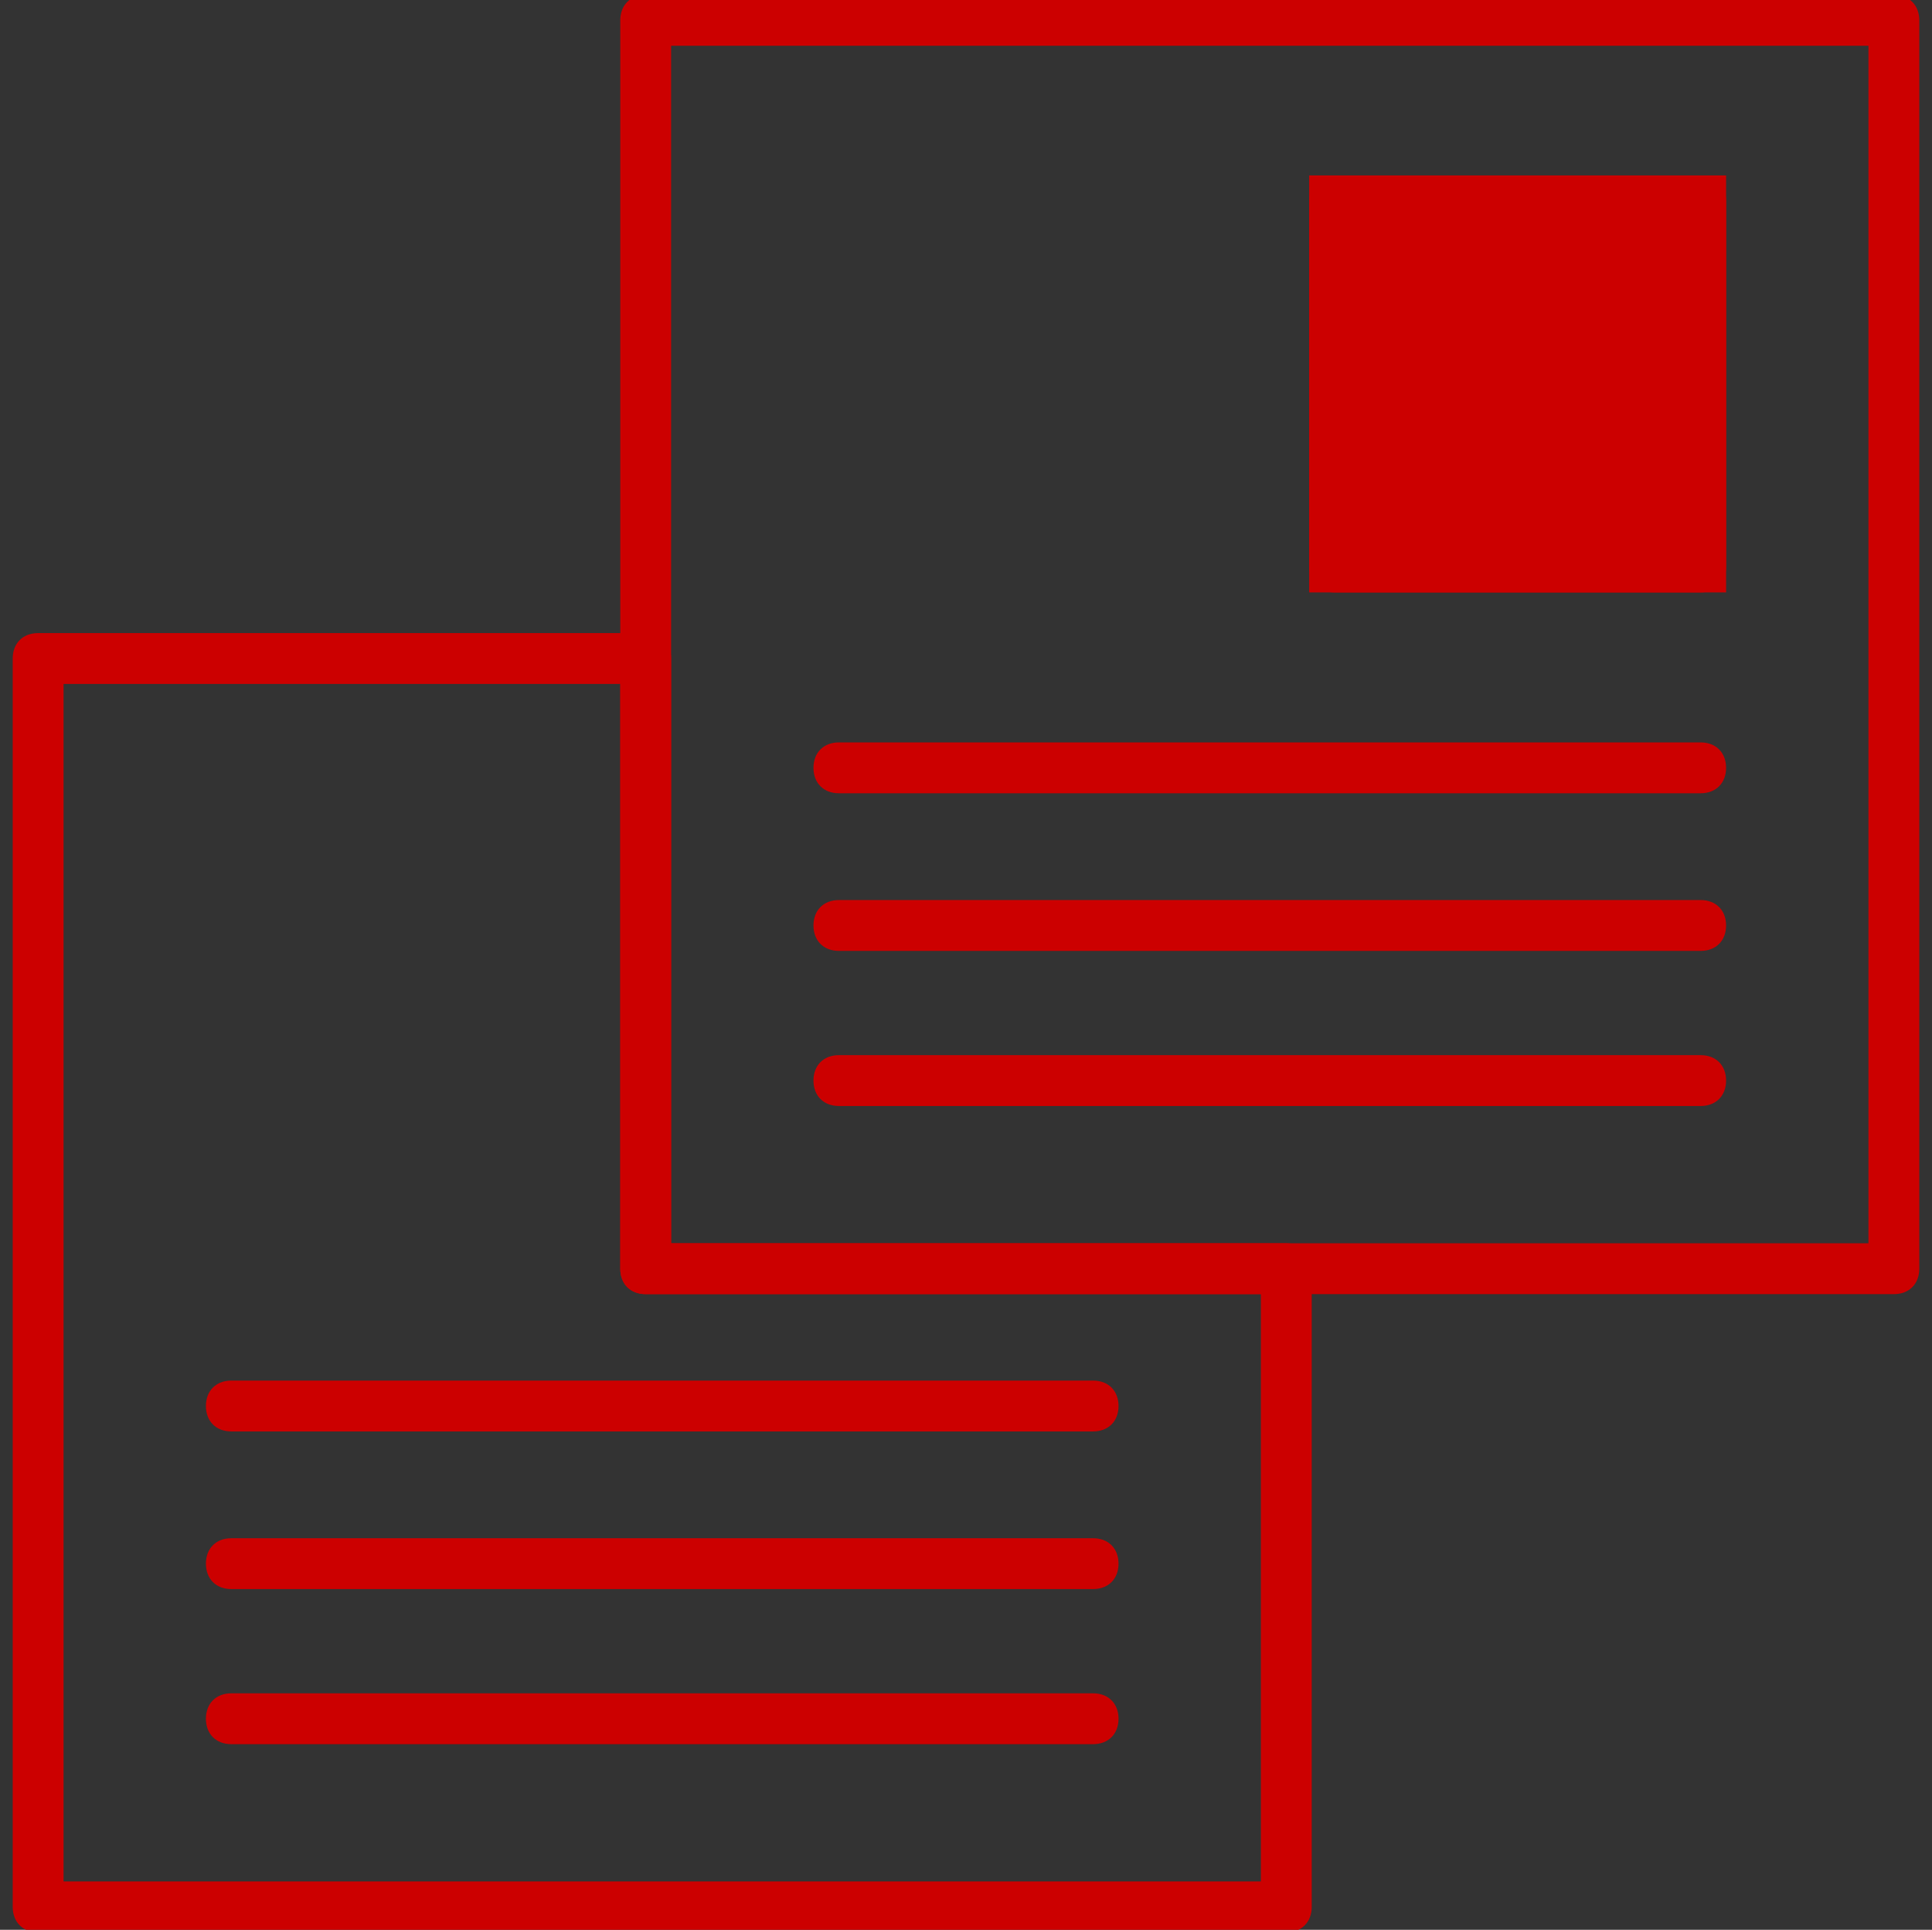
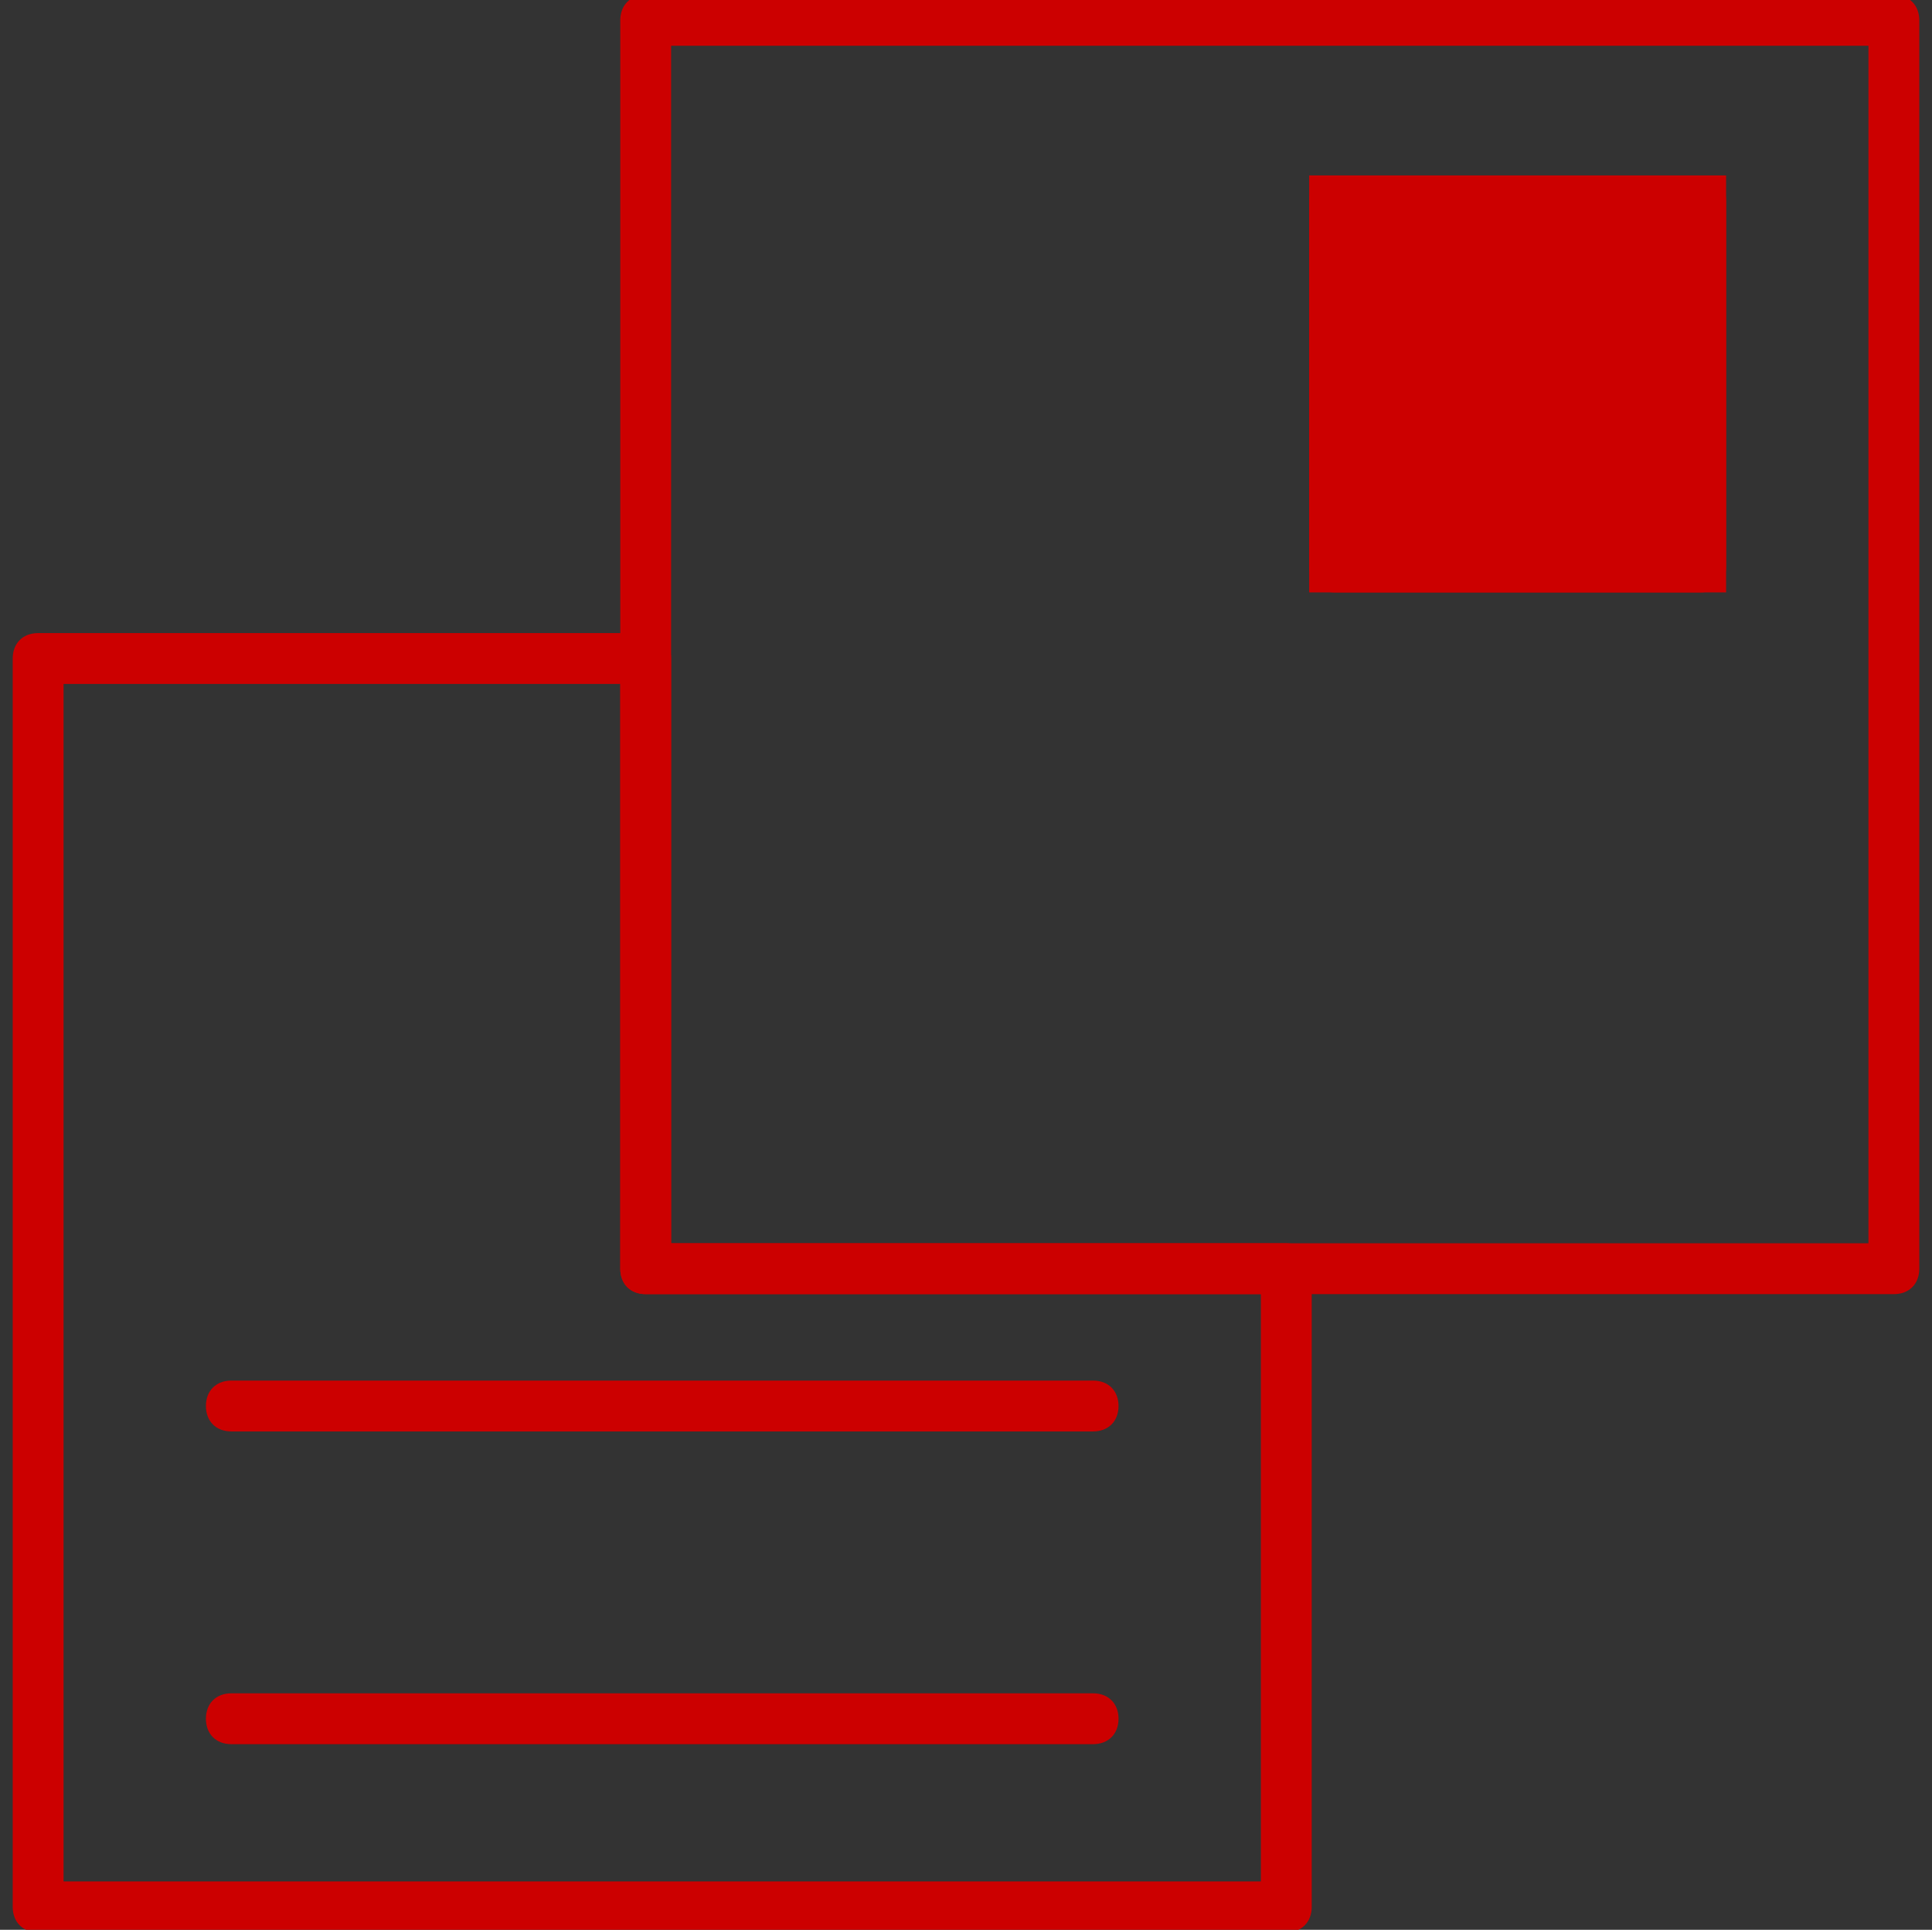
<svg xmlns="http://www.w3.org/2000/svg" id="_レイヤー_1" data-name="レイヤー 1" version="1.1" viewBox="0 0 76 75.9">
  <rect x="0" y="0" width="76" height="75.9" fill="#333333" stroke="none" />
  <defs>
    <style>
      .cls-1 {
        clip-path: url(#clippath);
      }

      .cls-2 {
        fill: none;
      }

      .cls-2, .cls-3, .cls-4 {
        stroke-width: 0px;
      }

      .cls-3 {
        fill: #c00;
      }

      .cls-4 {
        fill: #fff;
      }
    </style>
    <clipPath id="clippath">
      <rect class="cls-2" x=".5" y="-.1" width="75" height="76.1" />
    </clipPath>
  </defs>
  <g id="_グループ_26" data-name="グループ 26">
-     <rect id="_長方形_92" data-name="長方形 92" class="cls-4" x="52.5" y="7.9" width="14.4" height="14.4" />
-     <path id="_長方形_92_-_アウトライン" data-name="長方形 92 - アウトライン" class="cls-3" d="M51.5,6.9h16.4v16.4h-16.4V6.9ZM65.9,8.9h-12.4v12.4h12.4v-12.4Z" />
+     <path id="_長方形_92_-_アウトライン" data-name="長方形 92 - アウトライン" class="cls-3" d="M51.5,6.9h16.4v16.4h-16.4ZM65.9,8.9h-12.4v12.4h12.4v-12.4Z" />
    <rect id="_長方形_93" data-name="長方形 93" class="cls-3" x="52.5" y="7.9" width="14.4" height="14.4" />
    <path id="_長方形_93_-_アウトライン" data-name="長方形 93 - アウトライン" class="cls-3" d="M52.5,6.9h14.4c.6,0,1,.4,1,1v14.4c0,.6-.4,1-1,1h-14.4c-.6,0-1-.4-1-1V7.9c0-.6.4-1,1-1ZM65.9,8.9h-12.4v12.4h12.4v-12.4Z" />
-     <path id="_線_4" data-name="線 4" class="cls-3" d="M66.9,31.2h-33.9c-.6,0-1-.4-1-1s.4-1,1-1h33.9c.6,0,1,.4,1,1s-.4,1-1,1Z" />
-     <path id="_線_5" data-name="線 5" class="cls-3" d="M66.9,37.4h-33.9c-.6,0-1-.4-1-1s.4-1,1-1h33.9c.6,0,1,.4,1,1s-.4,1-1,1Z" />
-     <path id="_線_6" data-name="線 6" class="cls-3" d="M66.9,43.5h-33.9c-.6,0-1-.4-1-1s.4-1,1-1h33.9c.6,0,1,.4,1,1s-.4,1-1,1Z" />
    <g id="_グループ_27" data-name="グループ 27">
      <g class="cls-1">
        <g id="_グループ_26-2" data-name="グループ 26-2">
          <path id="_長方形_94" data-name="長方形 94" class="cls-3" d="M25.4-.2h49.1c.6,0,1,.4,1,1v49.1c0,.6-.4,1-1,1H25.4c-.6,0-1-.4-1-1V.8c0-.6.4-1,1-1ZM73.5,1.8H26.4v47.1h47.1V1.8Z" />
          <path id="_パス_74" data-name="パス 74" class="cls-3" d="M1.5,24.9h23.9c.6,0,1,.4,1,1v23h24.2c.6,0,1,.4,1,1v25.1c0,.6-.4,1-1,1H1.5c-.6,0-1-.4-1-1V25.9c0-.6.4-1,1-1ZM24.4,26.9H2.5v47.1h47.1v-23.1h-24.2c-.6,0-1-.4-1-1v-23Z" />
        </g>
      </g>
    </g>
    <path id="_線_7" data-name="線 7" class="cls-3" d="M43,56.3H9.1c-.6,0-1-.4-1-1s.4-1,1-1h33.9c.6,0,1,.4,1,1s-.4,1-1,1Z" />
-     <path id="_線_8" data-name="線 8" class="cls-3" d="M43,62.5H9.1c-.6,0-1-.4-1-1s.4-1,1-1h33.9c.6,0,1,.4,1,1s-.4,1-1,1Z" />
    <path id="_線_9" data-name="線 9" class="cls-3" d="M43,68.6H9.1c-.6,0-1-.4-1-1s.4-1,1-1h33.9c.6,0,1,.4,1,1s-.4,1-1,1Z" />
  </g>
</svg>